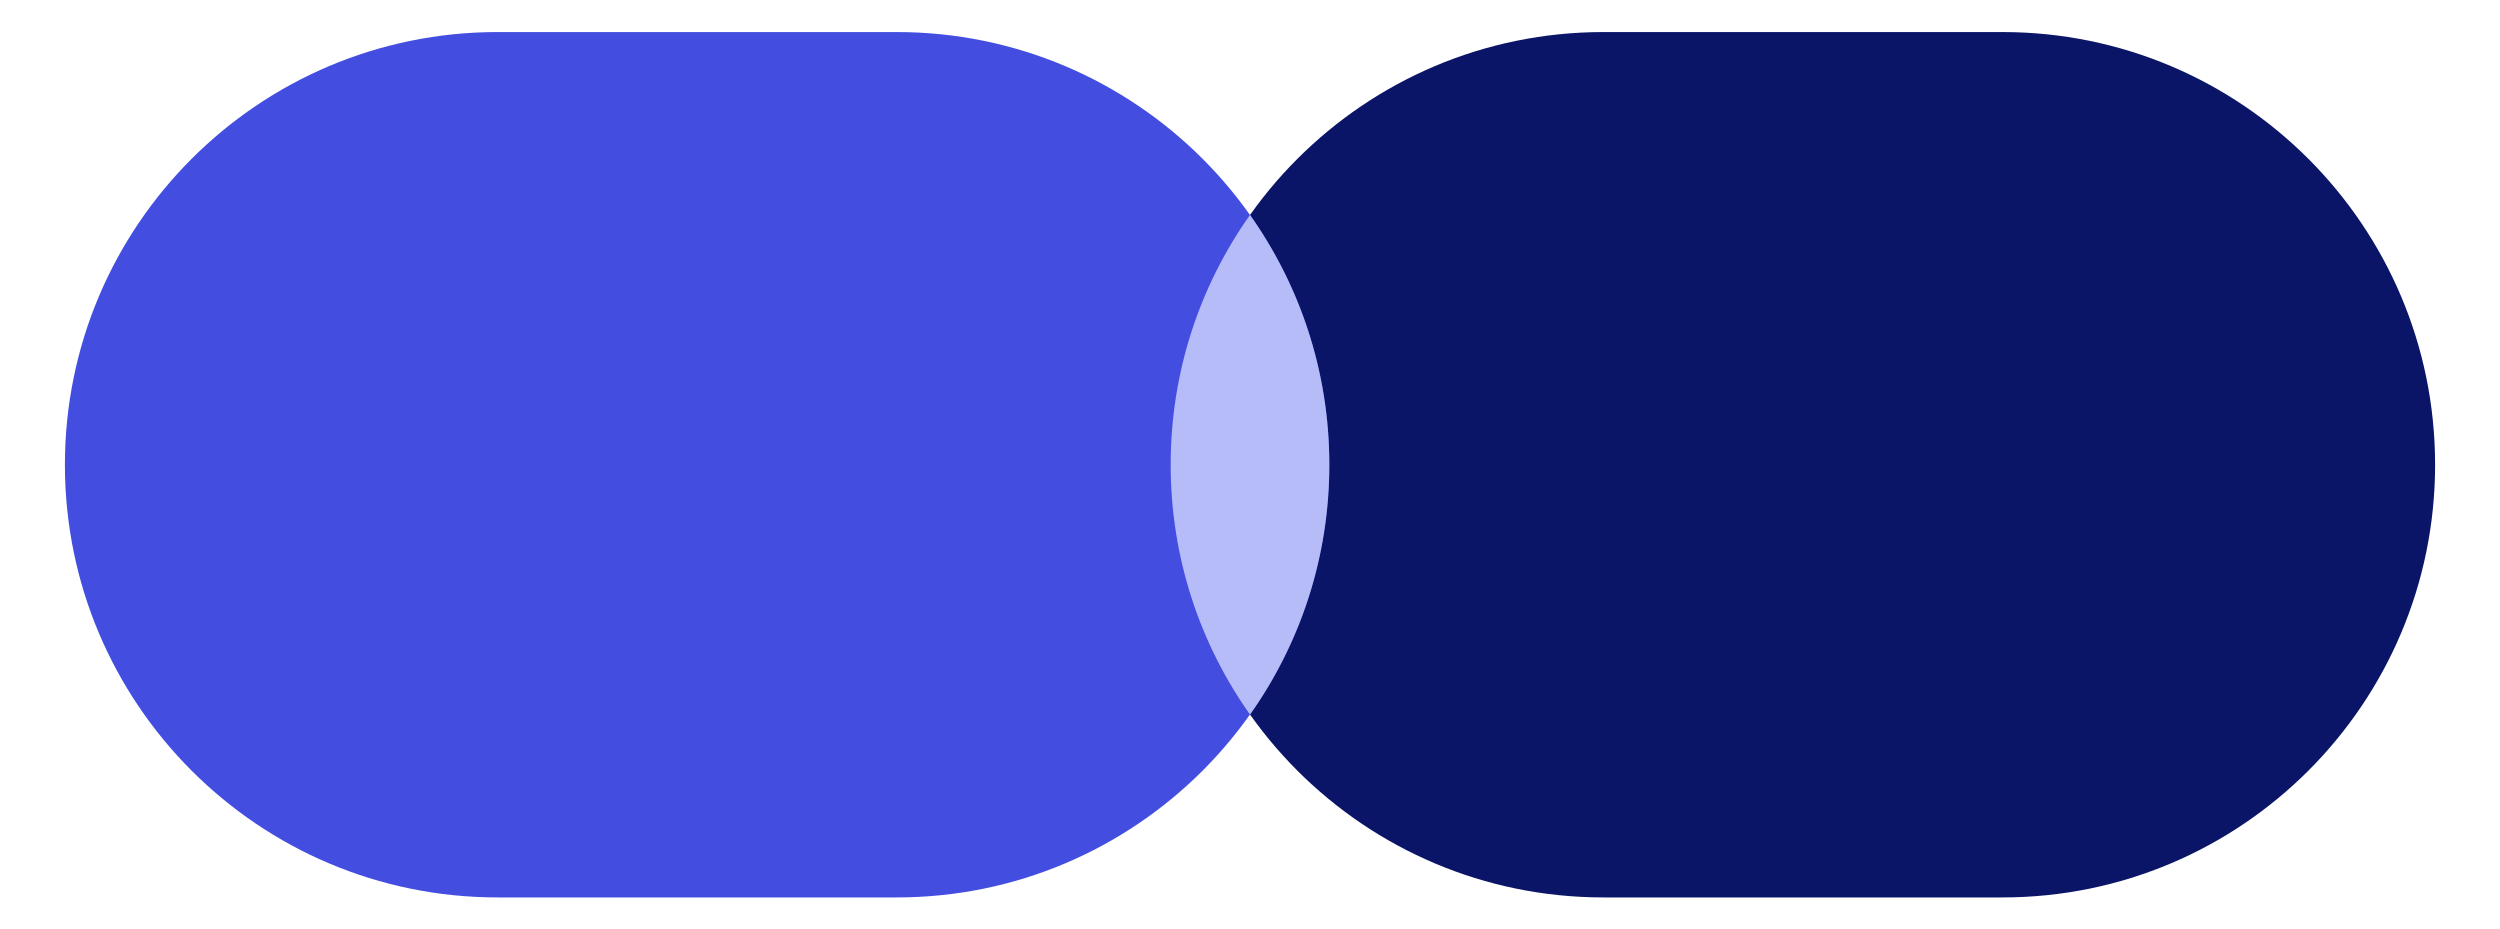
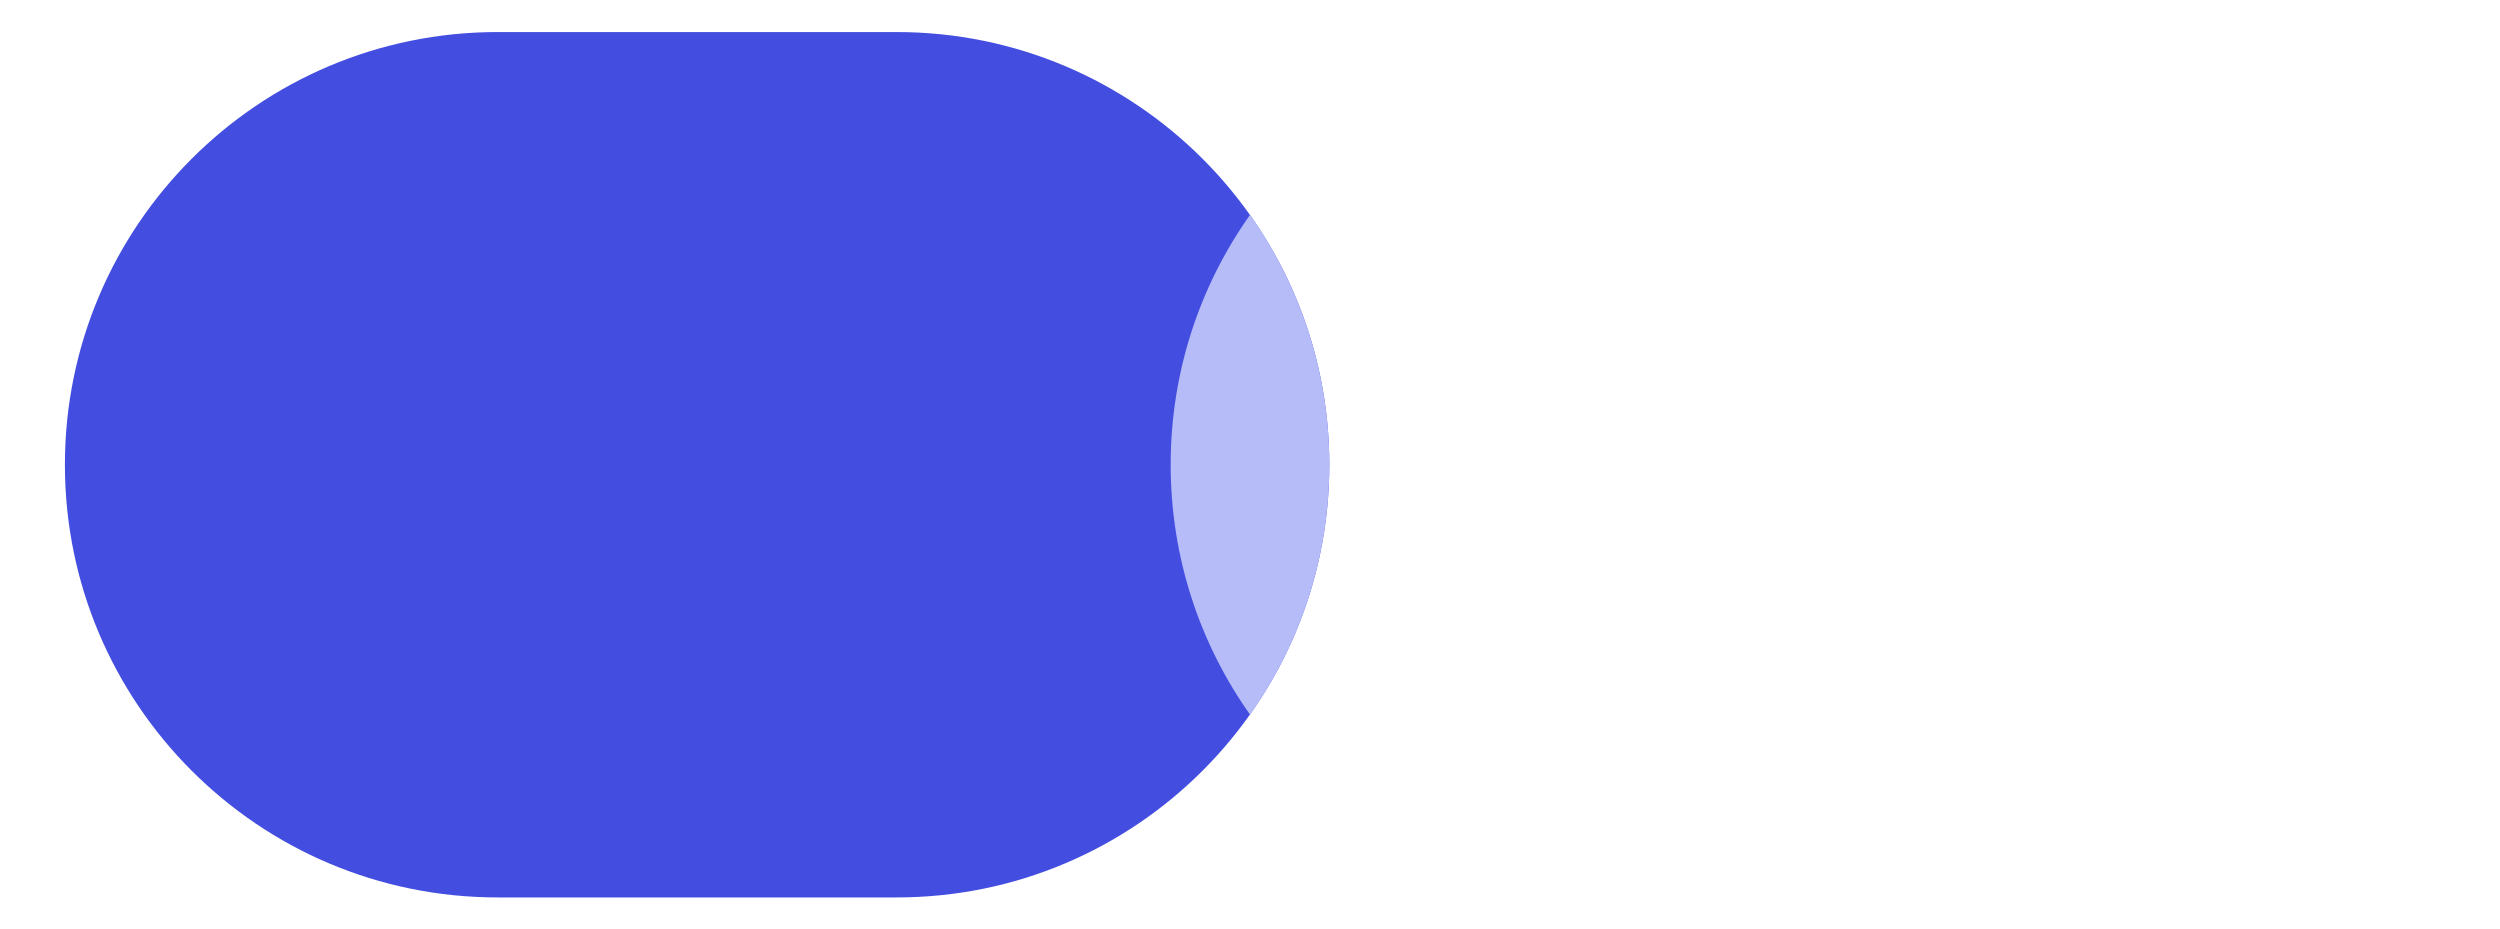
<svg xmlns="http://www.w3.org/2000/svg" version="1.1" id="a" x="0px" y="0px" viewBox="0 0 1560 580" style="enable-background:new 0 0 1560 580;" xml:space="preserve">
  <style type="text/css">
	.st0{fill:none;}
	.st1{fill:#0A1567;}
	.st2{fill:#434EE1;}
	.st3{fill:#B6BCF7;}
</style>
  <rect class="st0" width="1560" height="580" />
-   <path class="st1" d="M1519.5,290L1519.5,290c0,149.1-120.9,270-270,270h-249c-149.1,0-270-120.9-270-270l0,0  c0-149.1,120.9-270,270-270h249C1398.6,20,1519.5,140.9,1519.5,290z" />
  <path class="st2" d="M829.5,290L829.5,290c0,149.1-120.9,270-270,270h-249c-149.1,0-270-120.9-270-270l0,0  c0-149.1,120.9-270,270-270h249C708.6,20,829.5,140.9,829.5,290z" />
  <path class="st3" d="M730.5,290c0,58,18.3,111.8,49.5,155.9c31.2-44,49.5-97.8,49.5-155.9S811.2,178.2,780,134.1  C748.8,178.2,730.5,231.9,730.5,290z" />
</svg>